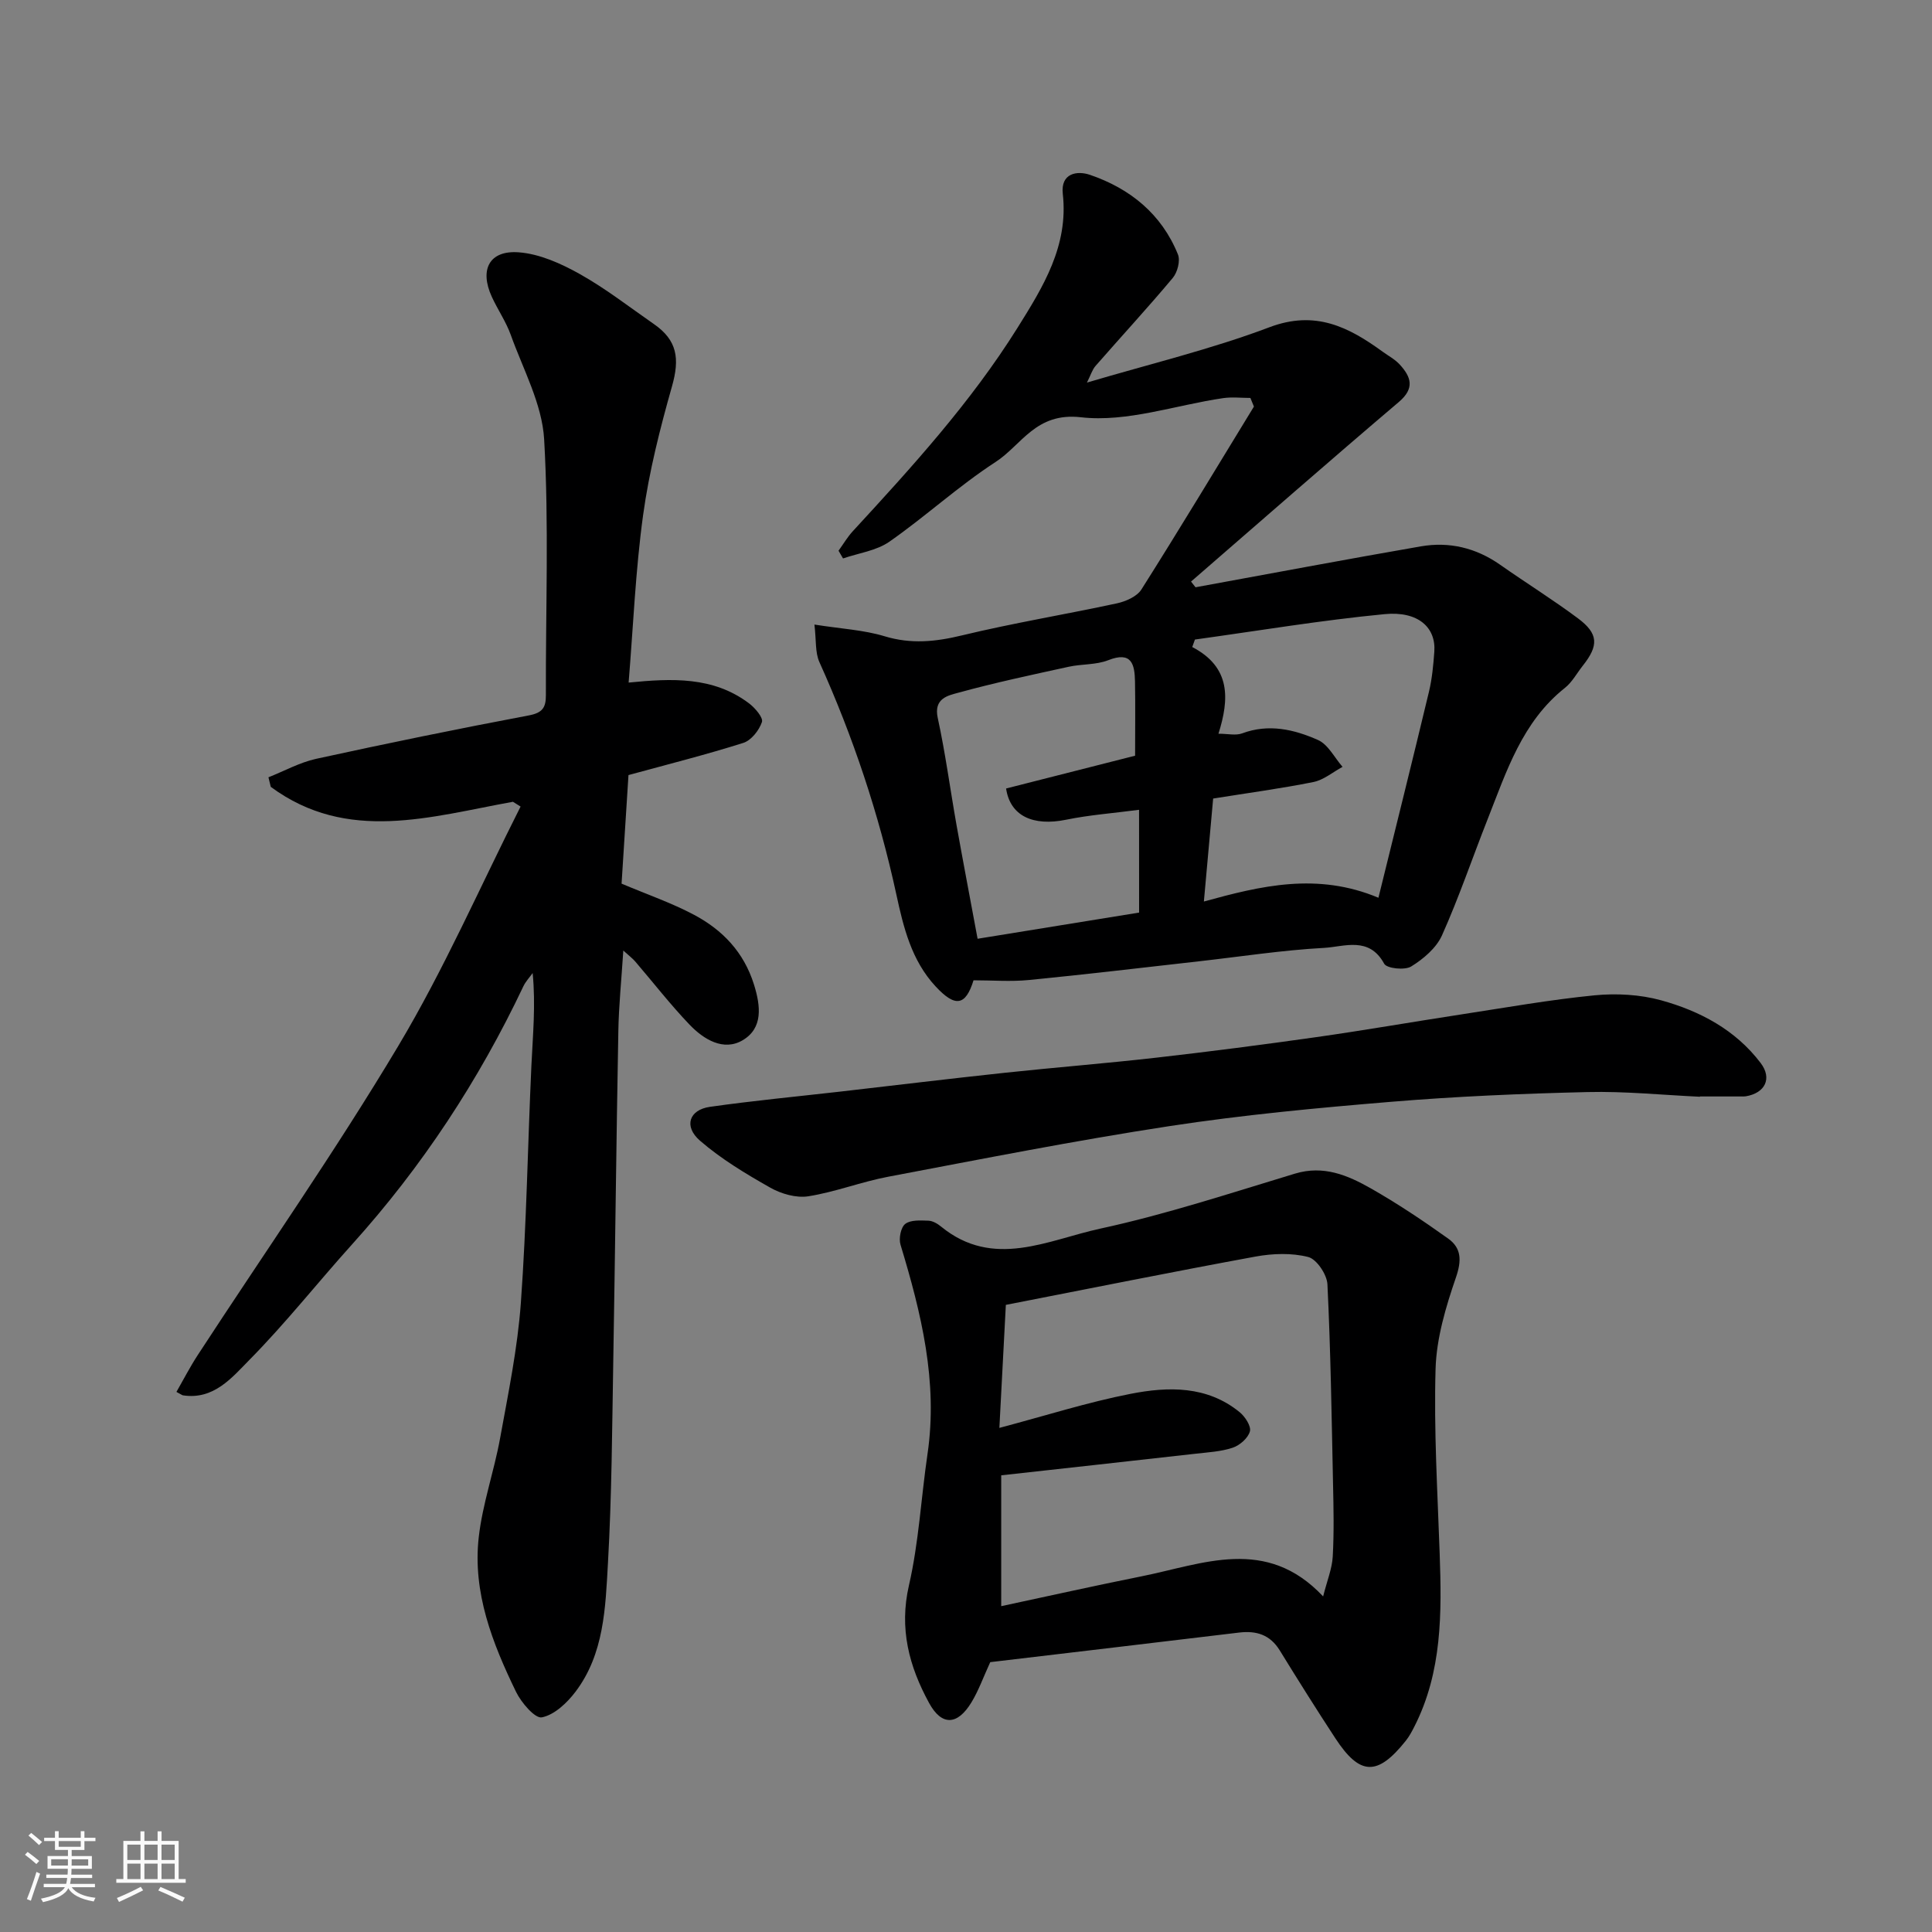
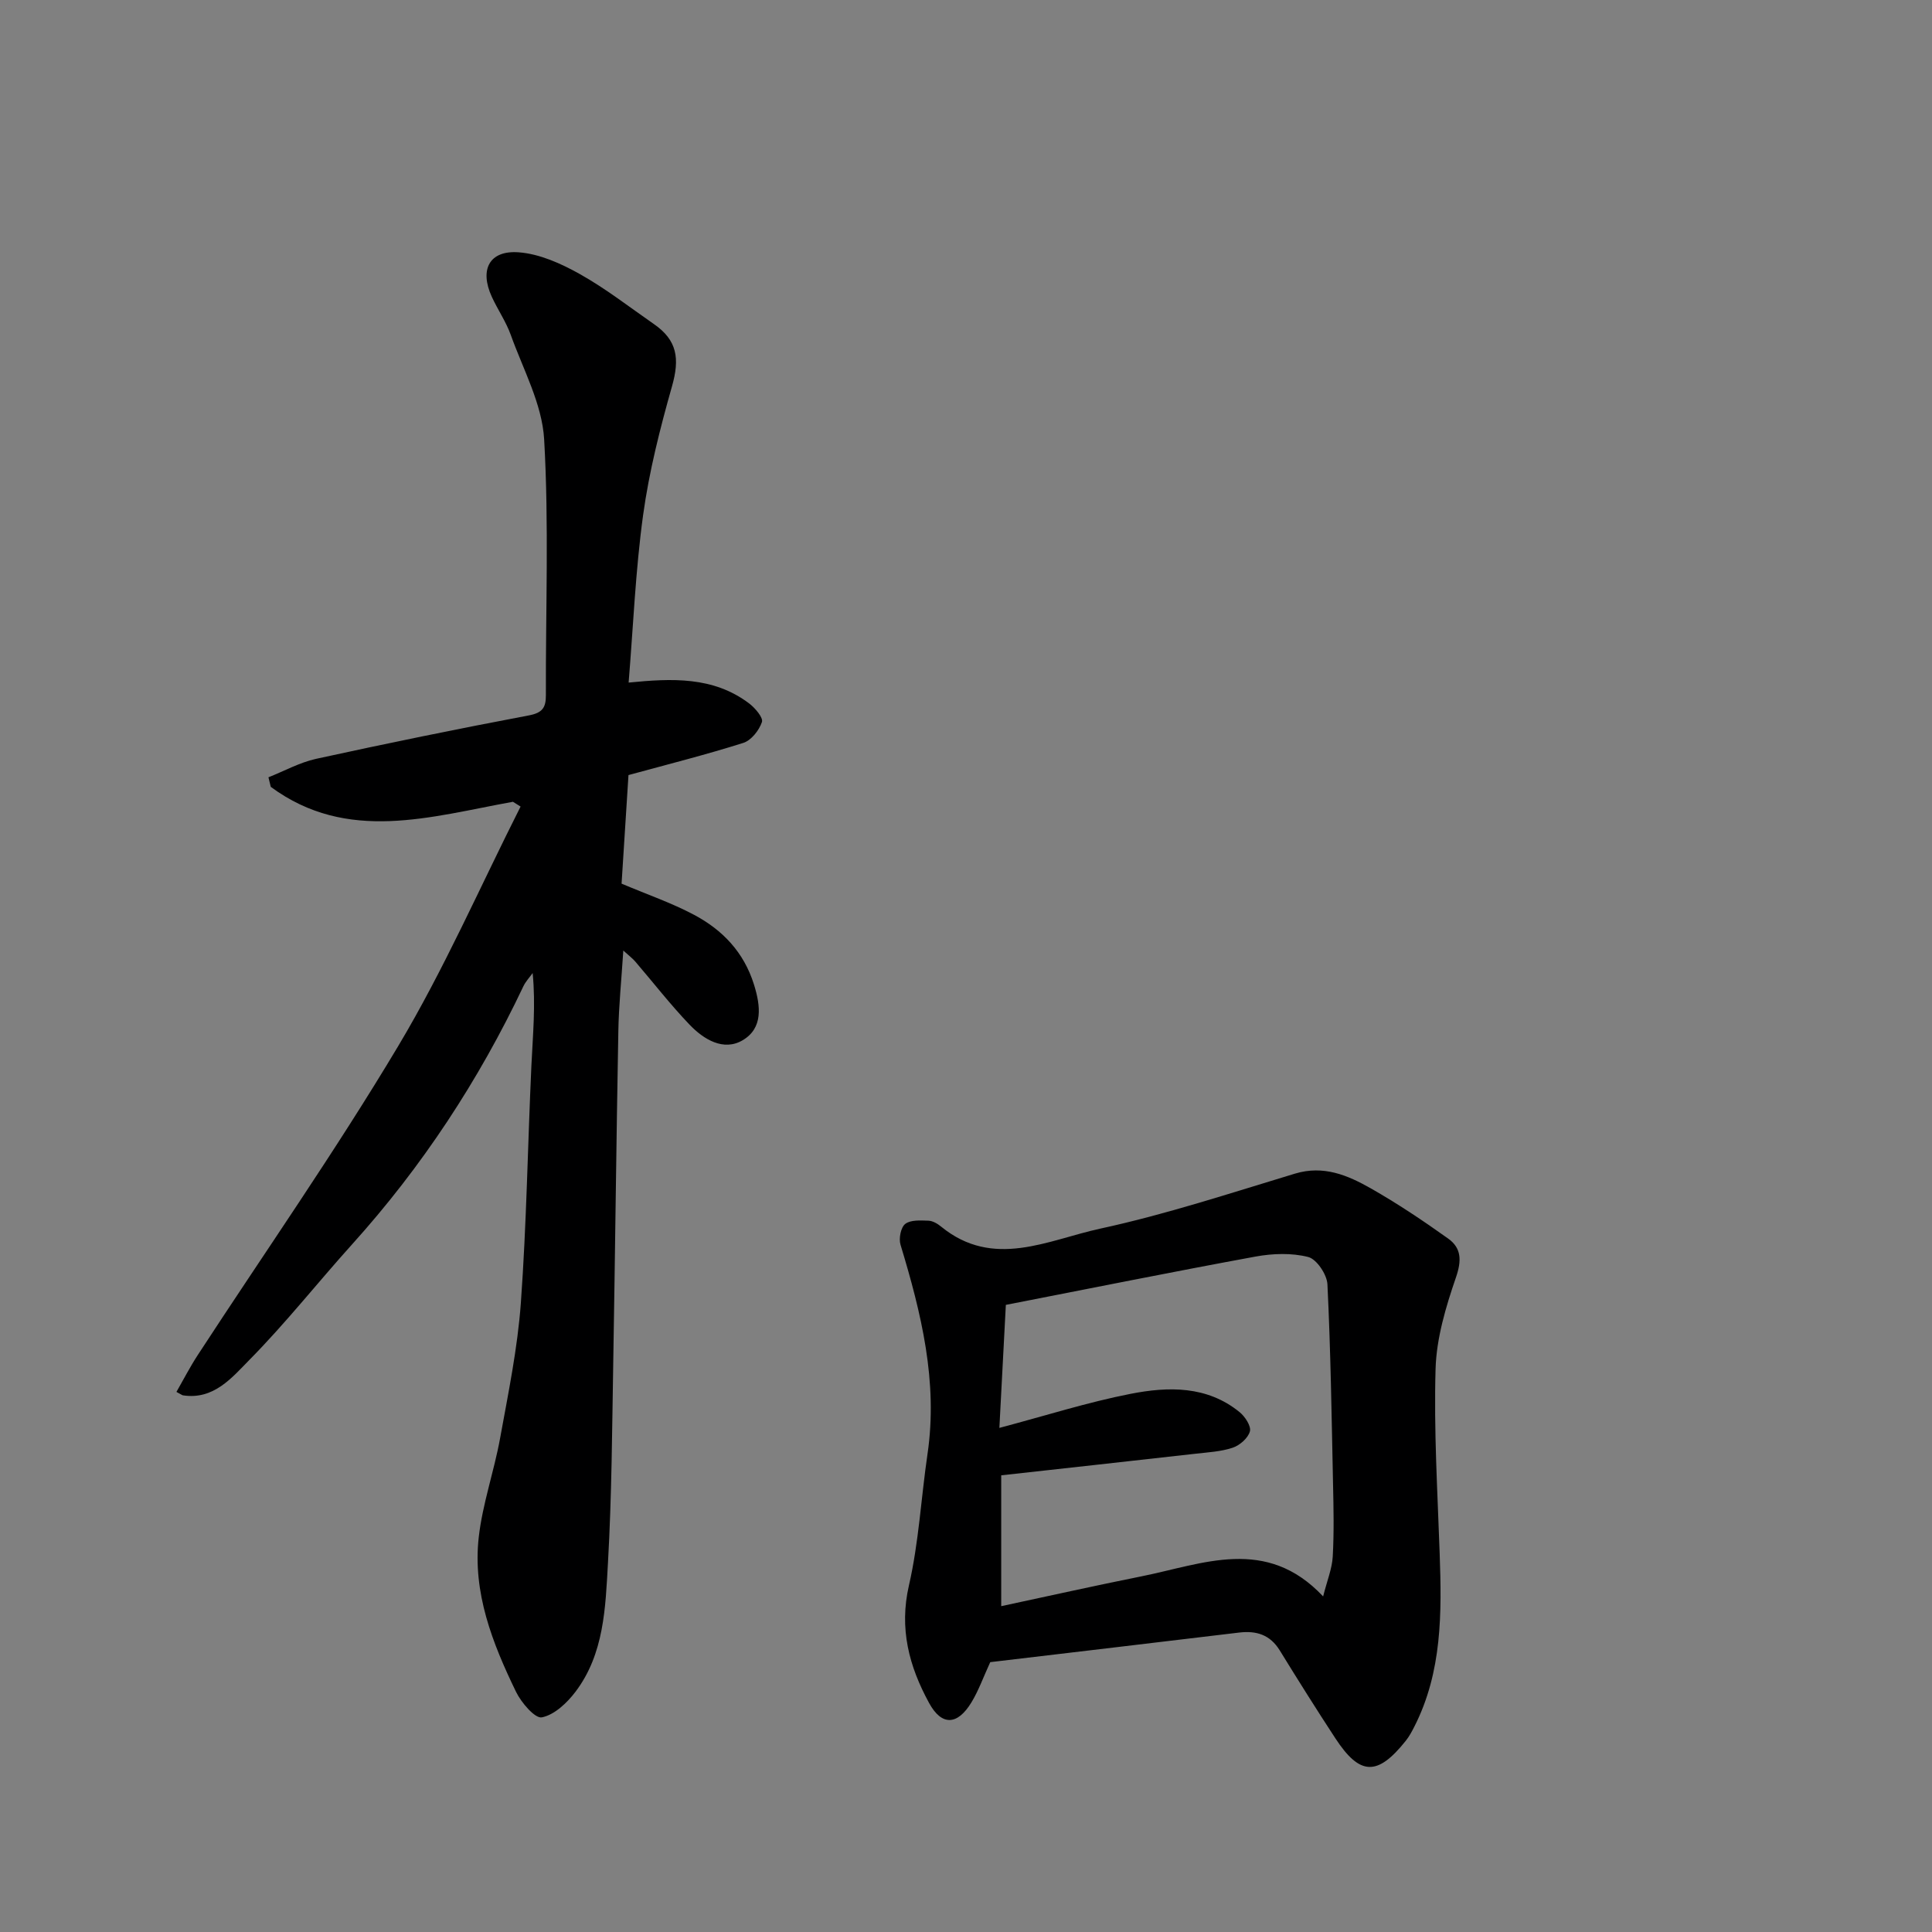
<svg xmlns="http://www.w3.org/2000/svg" enable-background="new 0 0 400 400" viewBox="0 0 400 400">
  <rect x="0" y="0" width="400" height="400" fill="#808080" stroke="none" />
-   <path d="m5.17 384 .55-.58c.85.61 1.65 1.24 2.4 1.87l-.59.64c-.83-.73-1.62-1.38-2.36-1.93m1.22 9.53-.82-.34c.71-1.76 1.37-3.64 1.98-5.63.24.13.5.25.76.36-.6 1.67-1.24 3.54-1.92 5.61m-.5-13.5.57-.54c.56.44 1.31 1.06 2.26 1.87l-.64.64c-.68-.66-1.41-1.32-2.19-1.97m3.25.46h2.24v-1.36h.77v1.36h4.57v-1.36h.76v1.36h2.28v.69h-2.28v1.84h-2.64v1.26h4.18v2.64h-4.21c0 .45-.02.86-.05 1.21h4.32v.69h-4.38c-.04.34-.1.75-.19 1.22h5.15v.69h-4.82c.87 1.19 2.51 1.92 4.93 2.19-.17.31-.3.57-.37.76-2.77-.49-4.52-1.41-5.26-2.76-.56 1.26-2.3 2.23-5.24 2.9-.12-.24-.26-.48-.43-.72 2.73-.55 4.38-1.34 4.96-2.38h-4.38v-.69h4.65c.1-.38.17-.79.21-1.22h-4.32v-.69h4.4c.03-.34.05-.75.05-1.21h-4.2v-2.64h4.23v-1.26h-2.69v-1.84h-2.24zm1.46 4.46v1.29h3.45c.01-.4.02-.57.01-.53v-.32-.45h-3.46zm1.55-2.59h4.57v-1.19h-4.57zm6.11 2.59h-3.42v.77c-.01.19-.01.37-.02.53h3.44z" fill="#fafafa" />
-   <path d="m32.63 379.16h.82v1.98h3.54v7.89h1.46v.78h-14.37v-.78h1.46v-7.89h3.54v-1.98h.82v1.98h2.73zm-3.49 11.48.5.73c-1.61.82-3.28 1.63-5 2.41-.13-.27-.28-.55-.44-.82 1.75-.72 3.4-1.49 4.94-2.32m-2.78-5.55h2.73v-3.18h-2.73zm0 3.95h2.73v-3.2h-2.73zm3.54-3.95h2.73v-3.18h-2.73zm0 3.95h2.73v-3.2h-2.73zm7.89 4.68c-1.84-.92-3.51-1.7-5.02-2.32l.45-.73c1.89.8 3.57 1.55 5.04 2.23zm-1.62-11.81h-2.73v3.18h2.73zm-2.73 7.13h2.73v-3.2h-2.73z" fill="#fafafa" />
  <g fill="#000001">
    <path d="m106.2 166c-17.04 3.07-34.27 8.62-50.14-3.09-.16-.66-.32-1.32-.48-1.98 3.28-1.3 6.46-3.07 9.86-3.82 14.64-3.2 29.32-6.21 44.04-8.99 2.83-.53 3.55-1.62 3.54-4.19-.06-17.66.65-35.37-.36-52.97-.42-7.32-4.35-14.47-6.91-21.62-.99-2.75-2.7-5.22-3.93-7.9-2.58-5.63-.51-9.66 5.58-9.2 4.3.32 8.73 2.31 12.59 4.47 5.39 3.01 10.31 6.86 15.4 10.39 4.83 3.35 5.37 7.13 3.74 12.88-2.48 8.75-4.74 17.65-5.98 26.64-1.58 11.5-2.05 23.15-3 34.7 8.94-.88 17.5-1.3 24.94 4.31 1.24.94 2.97 2.96 2.66 3.86-.58 1.72-2.22 3.8-3.86 4.32-7.73 2.45-15.62 4.43-23.77 6.66-.47 7.43-.95 14.99-1.43 22.48 5.29 2.24 10.36 3.98 15.02 6.46 5.89 3.13 10.3 7.73 12.39 14.42 1.4 4.48 1.9 9.02-2.32 11.53-3.98 2.36-8.09-.16-11.02-3.22-3.97-4.15-7.5-8.71-11.25-13.08-.51-.6-1.16-1.08-2.46-2.26-.39 6.11-.94 11.42-1.03 16.73-.42 22.76-.66 45.53-1.05 68.3-.24 13.93-.31 27.89-1.1 41.79-.52 9.22-.78 18.79-6.72 26.64-1.75 2.31-4.36 4.78-6.96 5.3-1.41.29-4.26-3.04-5.35-5.28-4.89-10.08-9.02-20.57-7.72-32.02.78-6.91 3.17-13.61 4.42-20.49 1.69-9.31 3.62-18.64 4.3-28.04 1.18-16.33 1.42-32.73 2.18-49.09.29-6.26.91-12.5.26-19.18-.65.91-1.45 1.75-1.92 2.74-9.24 19.5-20.96 37.33-35.42 53.38-7.17 7.95-13.82 16.4-21.33 24-3.59 3.64-7.36 8.29-13.73 7.31-.16-.02-.29-.15-1.35-.71 1.45-2.53 2.79-5.14 4.38-7.58 13.89-21.31 28.5-42.2 41.54-64.03 9.5-15.9 16.96-33.01 25.33-49.58-.51-.32-1.04-.66-1.58-.99z" />
-     <path d="m168.62 129.31c5.56.88 10.2 1.11 14.52 2.42 5.5 1.67 10.57 1.14 16.03-.18 10.6-2.56 21.39-4.33 32.06-6.63 1.85-.4 4.16-1.41 5.09-2.88 7.92-12.52 15.56-25.22 23.29-37.86-.24-.6-.49-1.19-.73-1.79-1.88 0-3.8-.23-5.65.04-9.84 1.44-19.9 5.05-29.43 3.96-9.37-1.07-12.25 5.74-17.69 9.27-7.66 4.97-14.46 11.25-21.97 16.49-2.7 1.88-6.37 2.36-9.6 3.47-.31-.53-.62-1.07-.93-1.6.99-1.37 1.85-2.85 2.99-4.08 12.25-13.29 24.41-26.65 34.05-42.05 5.33-8.52 10.6-17 9.39-27.76-.48-4.3 2.98-4.83 5.6-3.94 8.33 2.84 14.86 8.12 18.24 16.49.53 1.3-.1 3.7-1.07 4.86-5.18 6.19-10.67 12.13-15.99 18.22-.69.79-1 1.91-1.78 3.45 13.01-3.86 25.69-6.89 37.79-11.46 9.5-3.59 16.4-.05 23.47 5.09 1.19.86 2.54 1.58 3.51 2.64 2.33 2.56 3.17 4.89-.2 7.75-14.45 12.27-28.7 24.77-43.02 37.18.31.39.62.79.93 1.18 15.54-2.84 31.07-5.77 46.64-8.47 5.9-1.02 11.43.3 16.42 3.8 5.34 3.75 10.89 7.2 16.12 11.1 4.27 3.18 4.32 5.64.99 9.82-1.22 1.54-2.19 3.39-3.69 4.58-8.85 7.02-12.09 17.28-15.99 27.16-3.17 8.02-5.94 16.21-9.46 24.07-1.17 2.62-3.85 4.89-6.38 6.45-1.33.82-5.05.42-5.59-.57-3.12-5.74-8.27-3.51-12.45-3.28-8.66.47-17.28 1.81-25.91 2.78-11.73 1.32-23.45 2.72-35.2 3.87-3.75.37-7.57.06-11.46.06-1.63 5.25-3.75 5.69-7.85 1.27-5-5.38-6.65-12.2-8.14-19.08-3.6-16.6-8.95-32.61-15.93-48.09-.89-1.99-.63-4.47-1.02-7.75zm82.55 36.02c-.65 7.23-1.28 14.19-1.92 21.32 11.79-3.25 23.47-6.09 36.14-.78 3.53-14.33 7.07-28.49 10.47-42.69.64-2.69.9-5.49 1.1-8.26.37-4.98-3.32-8.44-10.28-7.77-13.14 1.26-26.19 3.45-39.28 5.26-.19.52-.38 1.03-.56 1.55 8.04 4.19 7.68 10.78 5.43 17.95 1.95 0 3.59.41 4.89-.07 5.51-2.06 10.78-.82 15.72 1.37 2.1.93 3.41 3.65 5.08 5.56-2 1.08-3.9 2.71-6.03 3.14-6.72 1.35-13.52 2.26-20.76 3.42zm-15.34 2.33c-5.4.71-10.3 1.07-15.08 2.05-6.89 1.41-11.61-.78-12.45-6.46 8.88-2.26 17.79-4.52 26.71-6.79 0-5.38.07-10.37-.02-15.36-.07-3.56-.68-6.33-5.55-4.41-2.52.99-5.49.76-8.2 1.36-7.62 1.67-15.27 3.29-22.79 5.36-2.12.58-5.19 1.14-4.3 5.23 1.59 7.31 2.57 14.76 3.88 22.13 1.37 7.66 2.83 15.31 4.37 23.59 11.3-1.83 22.33-3.62 33.44-5.42-.01-7.1-.01-13.71-.01-21.28z" />
    <path d="m205.02 344.13c-1.44 3.13-2.41 5.88-3.89 8.32-2.89 4.77-6.16 4.93-8.77.14-4.13-7.56-6.24-15.38-4.17-24.37 2.04-8.88 2.51-18.12 3.84-27.18 2.2-14.99-1.3-29.19-5.59-43.34-.39-1.28.06-3.59.98-4.3 1.12-.87 3.16-.72 4.8-.67.9.03 1.9.63 2.63 1.23 10.83 8.85 22.14 2.75 32.92.42 13.63-2.95 26.95-7.35 40.33-11.39 5.94-1.8 10.94.34 15.73 3.06 5.52 3.14 10.82 6.69 15.99 10.38 2.77 1.97 2.82 4.56 1.61 8.07-2.09 6.08-4.02 12.54-4.21 18.89-.37 12.75.41 25.53.85 38.29.43 12.26.53 24.45-5.24 35.79-.52 1.02-1.06 2.04-1.77 2.93-5.87 7.36-9.5 7.27-14.6-.52-3.93-6-7.74-12.07-11.5-18.18-2.01-3.26-4.84-4.13-8.46-3.69-17.25 2.08-34.5 4.1-51.48 6.12zm3.23-73.97c-.43 8.07-.89 16.82-1.34 25.47 9.57-2.53 18.26-5.31 27.16-7.05 7.8-1.53 15.83-1.71 22.58 3.79 1.13.92 2.42 2.9 2.13 3.98-.37 1.38-2.09 2.89-3.55 3.38-2.44.82-5.13.95-7.73 1.25-13.34 1.51-26.69 2.97-40.21 4.47v27.09c9.94-2.12 19.45-4.26 29.01-6.17 12.75-2.55 25.84-8.4 37.64 4.15.82-3.27 1.85-5.74 1.99-8.25.28-5.01.17-10.05.06-15.08-.29-13.77-.49-27.54-1.16-41.29-.1-2.03-2.23-5.2-3.97-5.65-3.44-.88-7.37-.74-10.92-.09-17.16 3.15-34.24 6.6-51.69 10z" />
-     <path d="m351.96 227.07c-7.76-.36-15.54-1.16-23.29-.97-13.54.32-27.09.89-40.58 2.01-15.36 1.27-30.73 2.71-45.96 5.04-19.49 2.98-38.86 6.81-58.24 10.48-5.57 1.05-10.96 3.17-16.55 4.05-2.49.39-5.59-.5-7.87-1.79-5.07-2.87-10.16-5.93-14.54-9.72-3.43-2.97-2.25-6.4 2.05-7.01 8.92-1.27 17.9-2.12 26.85-3.14 11.39-1.31 22.78-2.69 34.18-3.91 10.45-1.12 20.93-1.94 31.37-3.13 11.06-1.26 22.1-2.69 33.12-4.25 10.02-1.42 19.99-3.17 30-4.7 9.21-1.41 18.4-3.05 27.65-3.96 4.53-.44 9.39-.17 13.76 1.03 8.05 2.22 15.41 6.12 20.62 12.99 2.42 3.19.92 6.22-3.09 6.89-.33.05-.67.03-1 .03-2.83 0-5.66 0-8.49 0 .01.01.01.04.01.06z" />
  </g>
</svg>